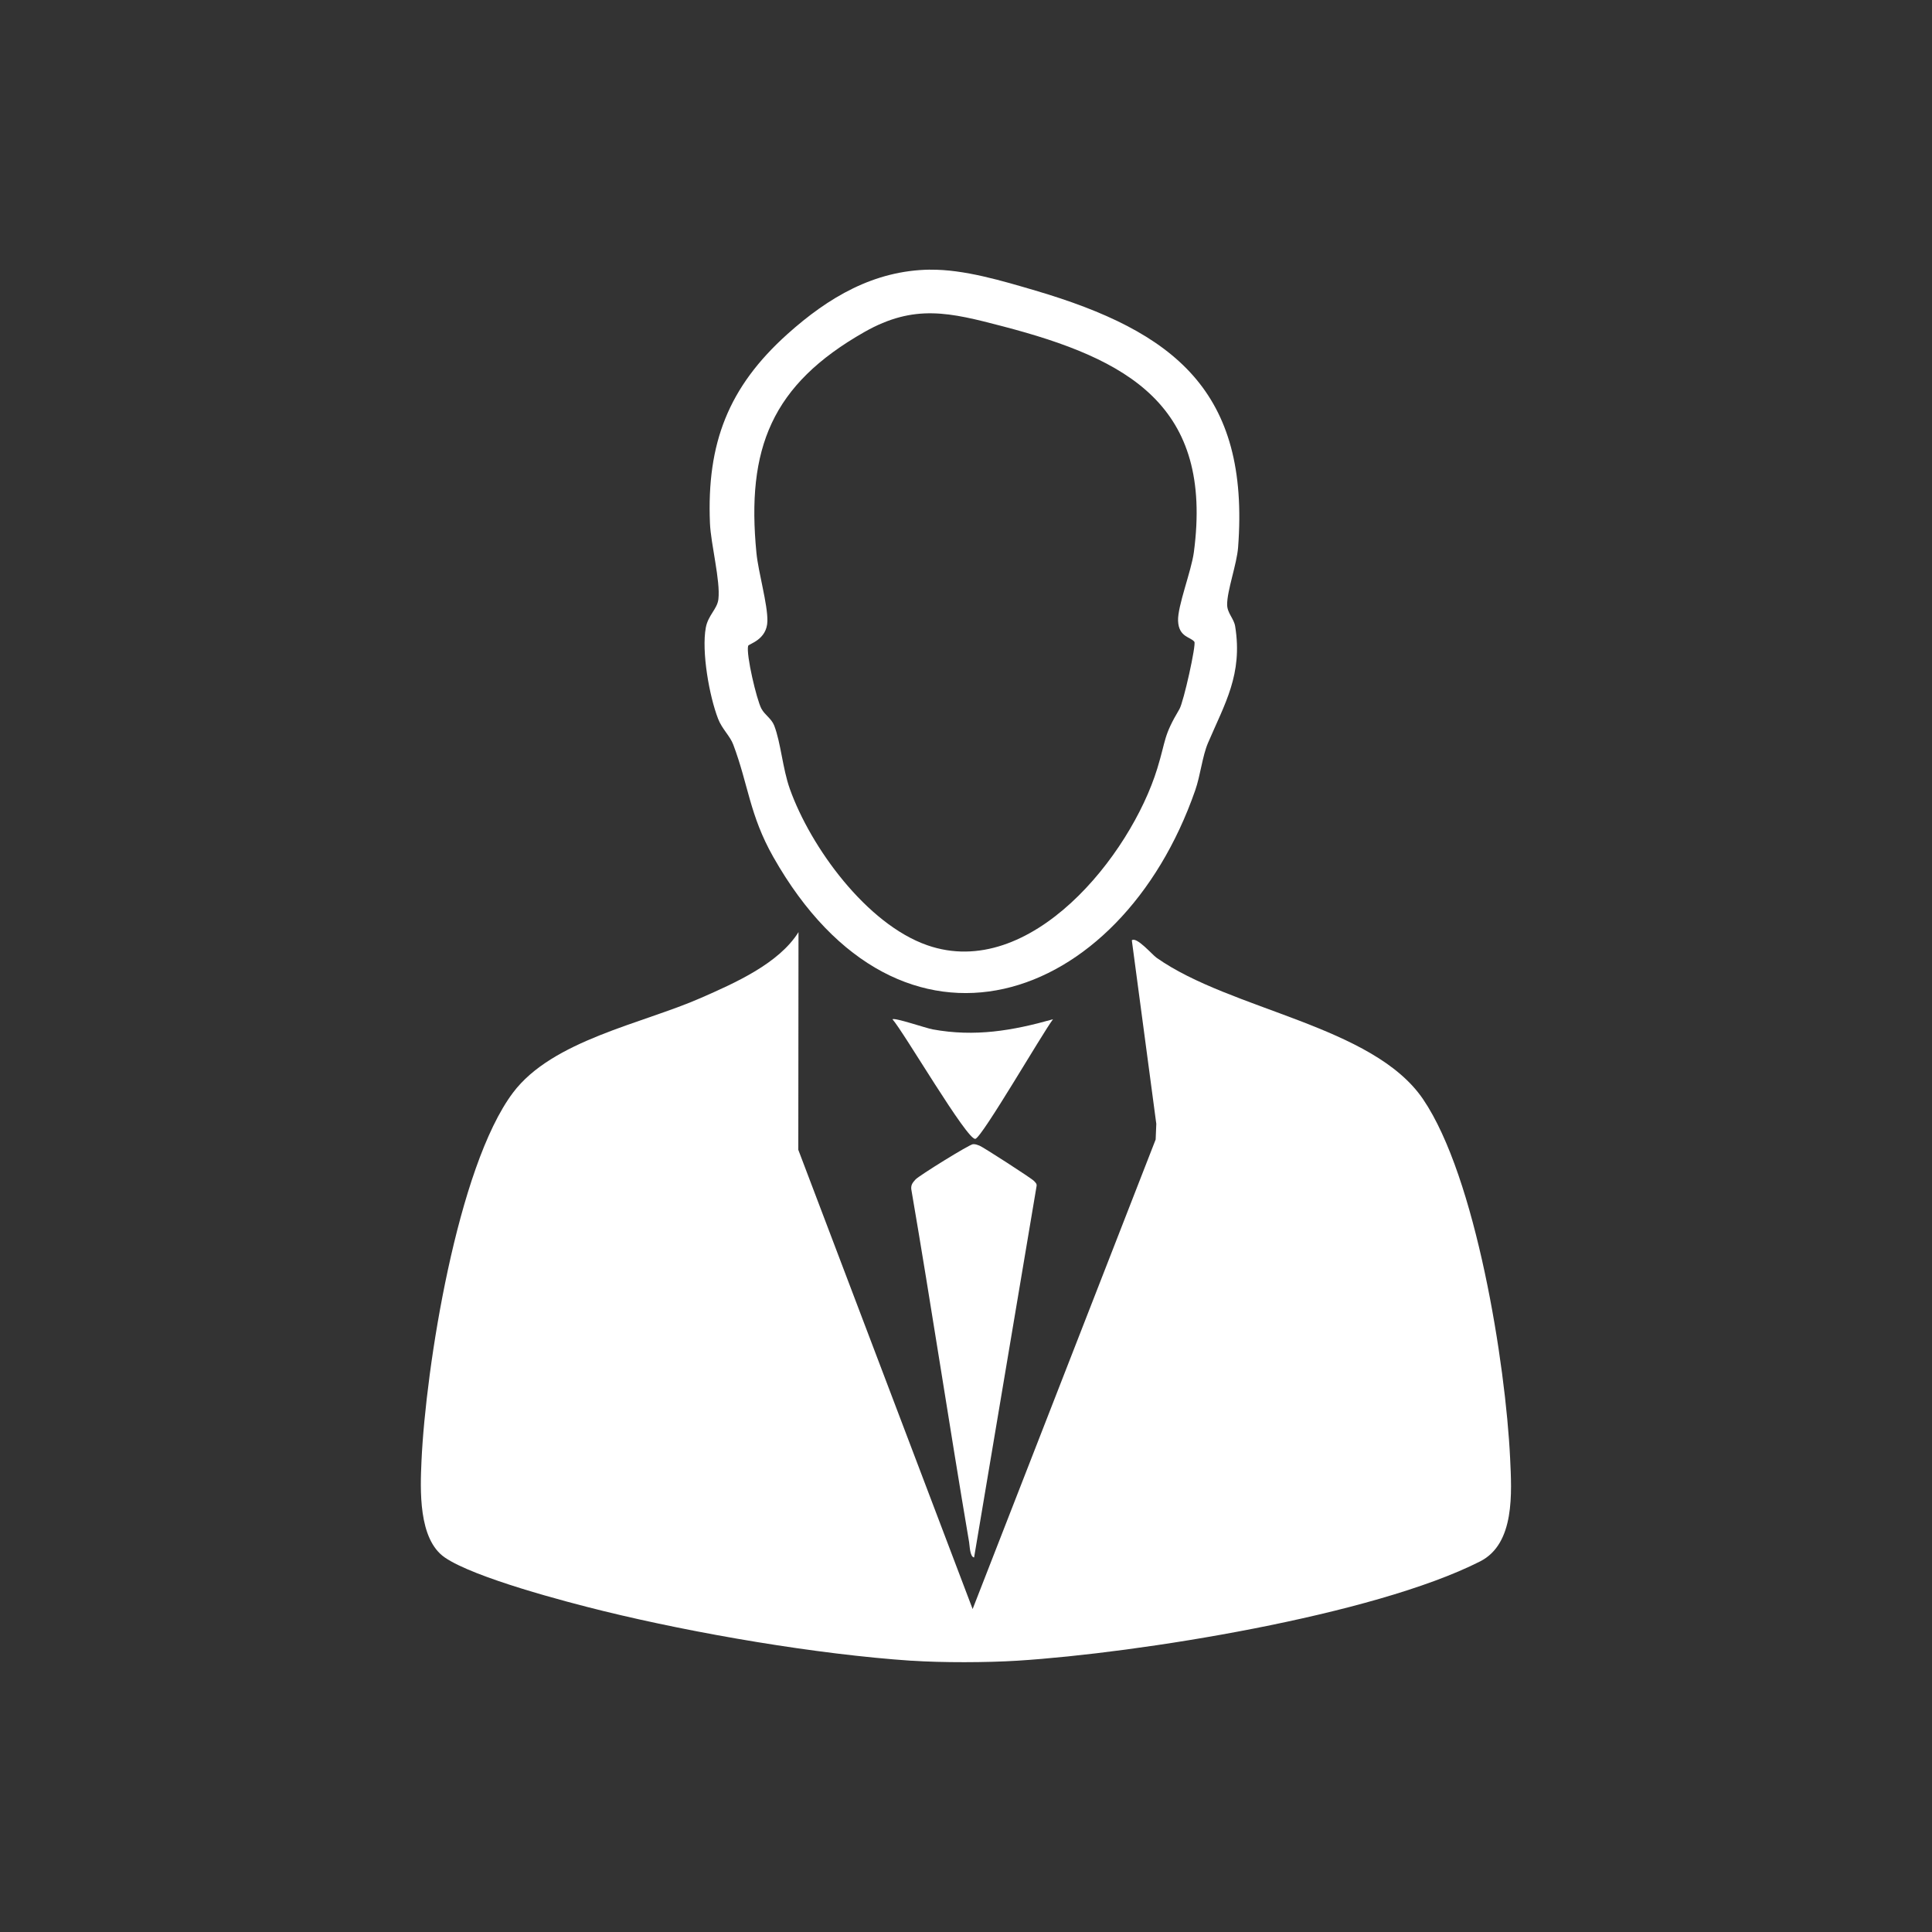
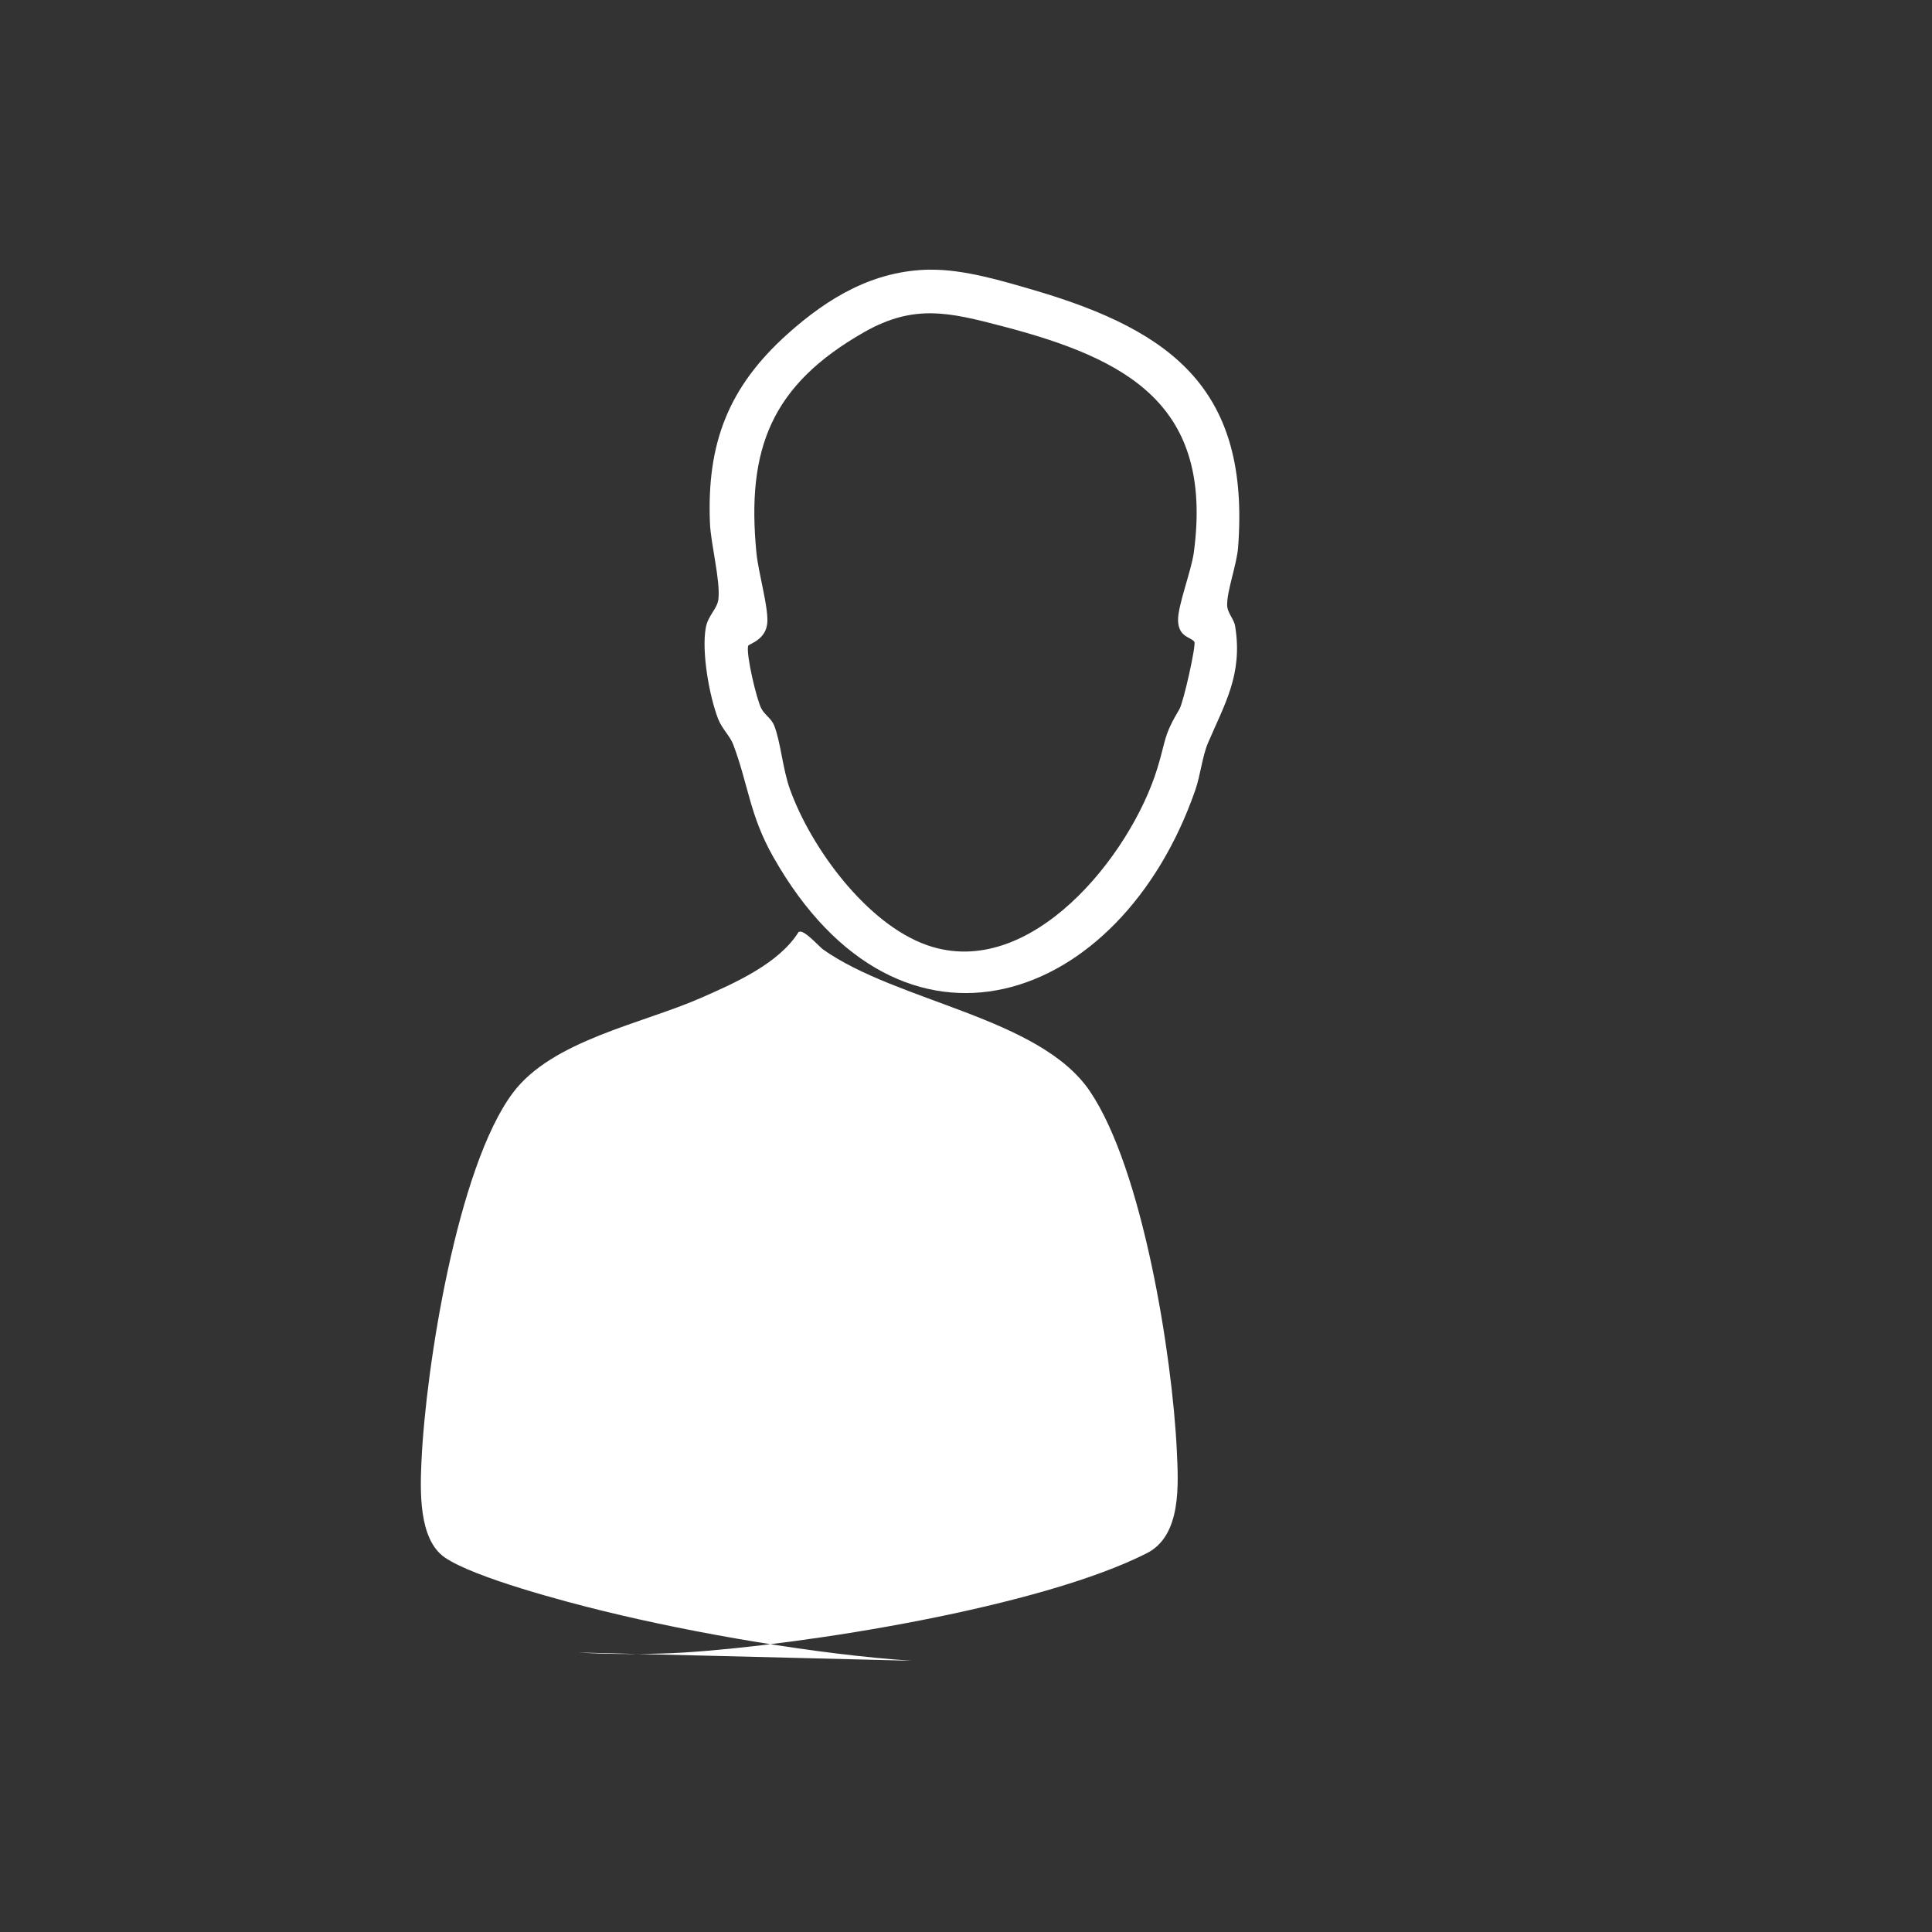
<svg xmlns="http://www.w3.org/2000/svg" id="Capa_1" data-name="Capa 1" viewBox="0 0 300 300">
  <rect x="0" y="0" width="300" height="300" fill="#333333" stroke="none" />
  <defs>
    <style>
      .cls-1 {
        fill: #fff;
      }
    </style>
  </defs>
-   <path class="cls-1" d="M141.54,257.88c-14.66-.99-33.44-4.19-47.84-7.72-5.8-1.42-20.08-5.18-24.64-8.32-4.13-2.85-3.81-10.55-3.61-15.01.66-14.45,5.55-45.62,14.2-57.15,6.12-8.16,20.07-10.71,29.2-14.73,5.24-2.3,12.09-5.32,15.14-10.21l-.03,33.8,27.07,71.31,28.42-72.91.1-2.43-3.8-28.5c.73-.62,3.17,2.24,3.84,2.71,11.58,8.17,33.6,10.5,41.39,21.97,8.21,12.09,12.81,41.07,13.51,55.73.25,5.32.78,13.27-4.65,16.03-16.59,8.42-53.07,14.23-71.83,15.42-4.8.3-11.69.32-16.48,0Z" />
+   <path class="cls-1" d="M141.54,257.88c-14.66-.99-33.44-4.19-47.84-7.72-5.8-1.42-20.08-5.18-24.64-8.32-4.13-2.85-3.81-10.55-3.61-15.01.66-14.45,5.55-45.62,14.2-57.15,6.12-8.16,20.07-10.71,29.2-14.73,5.24-2.3,12.09-5.32,15.14-10.21c.73-.62,3.17,2.24,3.84,2.71,11.58,8.17,33.6,10.5,41.39,21.97,8.21,12.09,12.81,41.07,13.51,55.73.25,5.32.78,13.27-4.65,16.03-16.59,8.42-53.07,14.23-71.83,15.42-4.8.3-11.69.32-16.48,0Z" />
  <path class="cls-1" d="M144.41,41.88c5.24-.08,11.29,1.75,16.37,3.24,21.51,6.35,33.32,15.6,31.47,39.89-.2,2.6-1.72,6.72-1.7,8.88.01,1.33,1.06,2.15,1.25,3.39,1.19,7.43-1.61,11.97-4.23,18.1-.87,2.04-1.17,5.02-1.97,7.32-11.63,33.43-45.73,45.35-65.53,10.36-3.67-6.48-3.86-11.2-6.21-17.44-.49-1.32-1.74-2.42-2.35-3.99-1.38-3.56-2.6-10.48-1.91-14.19.36-1.91,1.77-2.87,1.95-4.39.34-2.85-1.17-8.52-1.31-11.82-.51-12.4,2.86-21.13,12.05-29.37,6.33-5.68,13.41-9.87,22.11-9.99ZM185.45,99.65c-.55-.76-2.41-.68-2.52-3.23-.1-2.28,2.06-7.74,2.45-10.66,3.04-22.83-10.2-30.01-29.71-35.1-8.15-2.13-13.68-3.52-21.44.89-14.43,8.2-18.36,18.09-16.77,34.32.3,3.04,1.75,7.94,1.7,10.57-.06,2.94-2.91,3.53-2.99,3.85-.34,1.34,1.32,8.35,2.05,9.73.54,1.02,1.56,1.53,2,2.65,1.03,2.67,1.3,6.66,2.42,9.82,3.24,9.1,11.94,21,21.33,24.28,16.03,5.62,31.59-13.96,35.73-27.43,1.4-4.55.91-4.97,3.44-9.23.65-1.1,2.63-10.03,2.32-10.46Z" />
  <path class="cls-1" d="M151.25,241.84c-.65-.1-.67-1.8-.77-2.39-3.1-18.25-5.85-36.56-8.98-54.81-.06-.69.24-1.02.66-1.49.53-.59,8.37-5.45,8.92-5.48.42-.02.64.09,1,.22.53.19,8.15,5.11,8.48,5.49.22.25.46.41.4.79l-9.7,57.66Z" />
-   <path class="cls-1" d="M163.51,158.27c-1.61,2.11-10.98,18.28-12.05,18.57-1.24.33-11.16-16.66-12.88-18.57.38-.28,5.19,1.38,6.24,1.57,6.56,1.2,12.38.21,18.69-1.57Z" />
</svg>